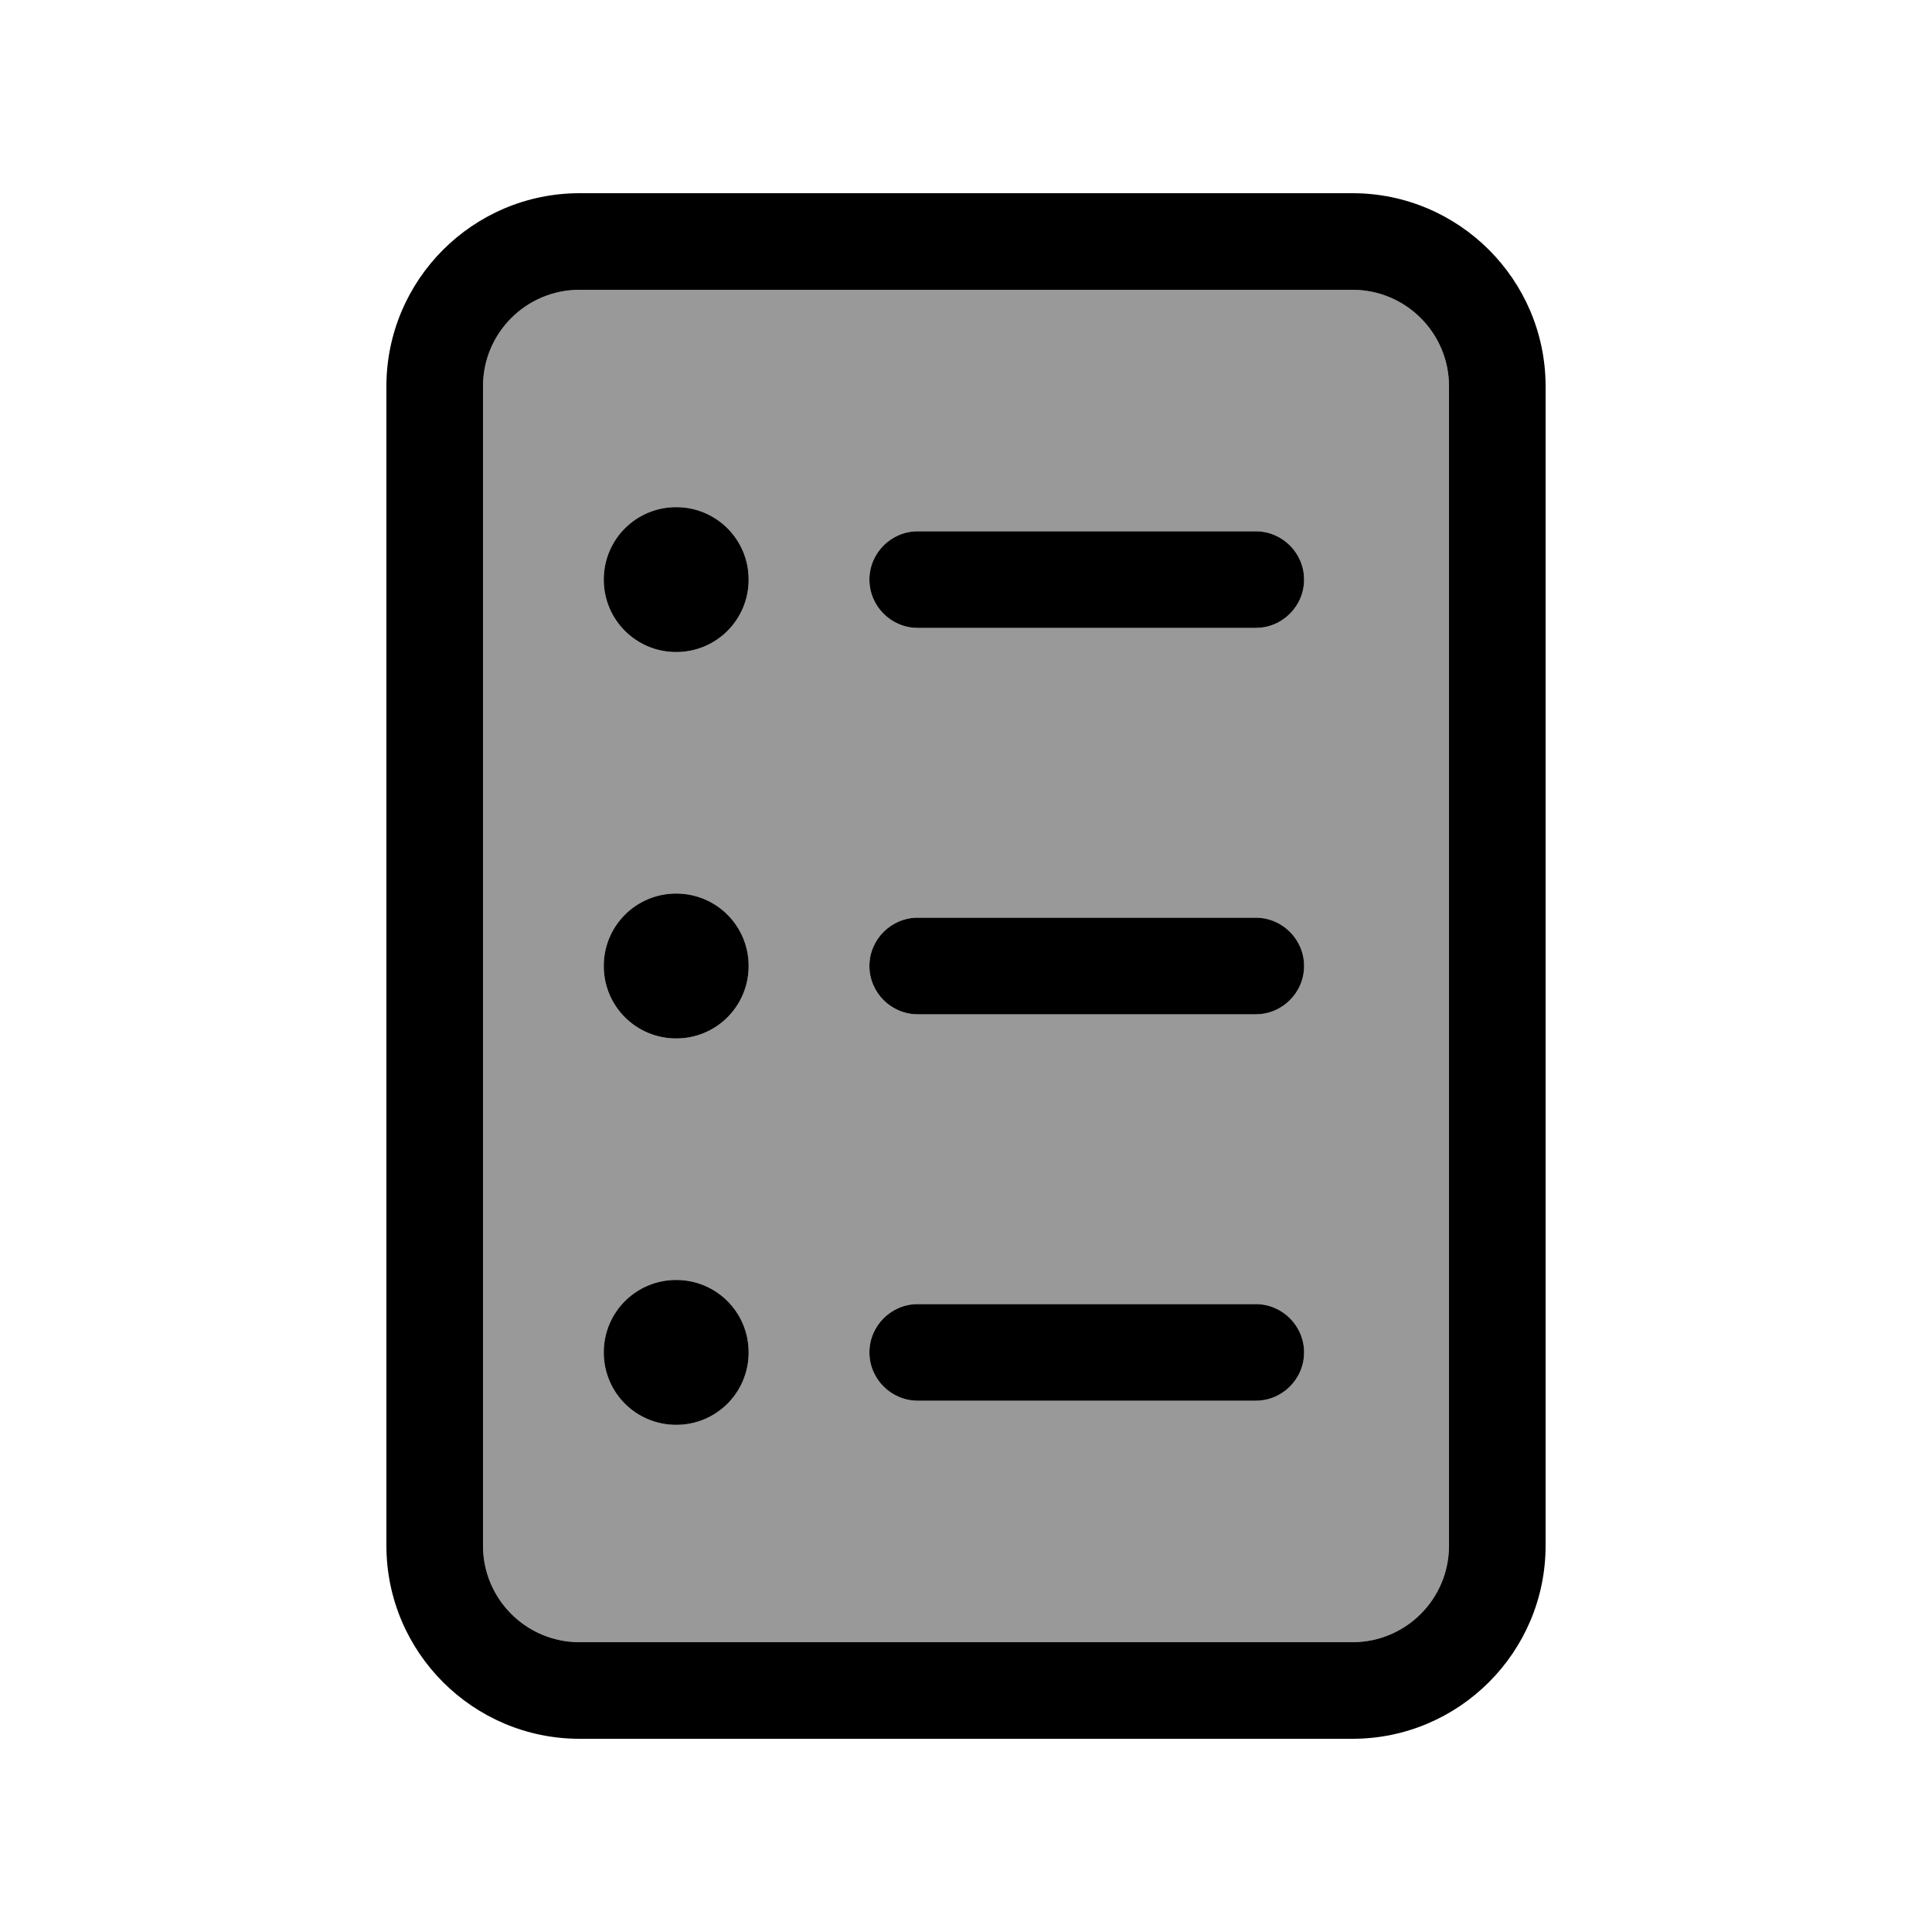
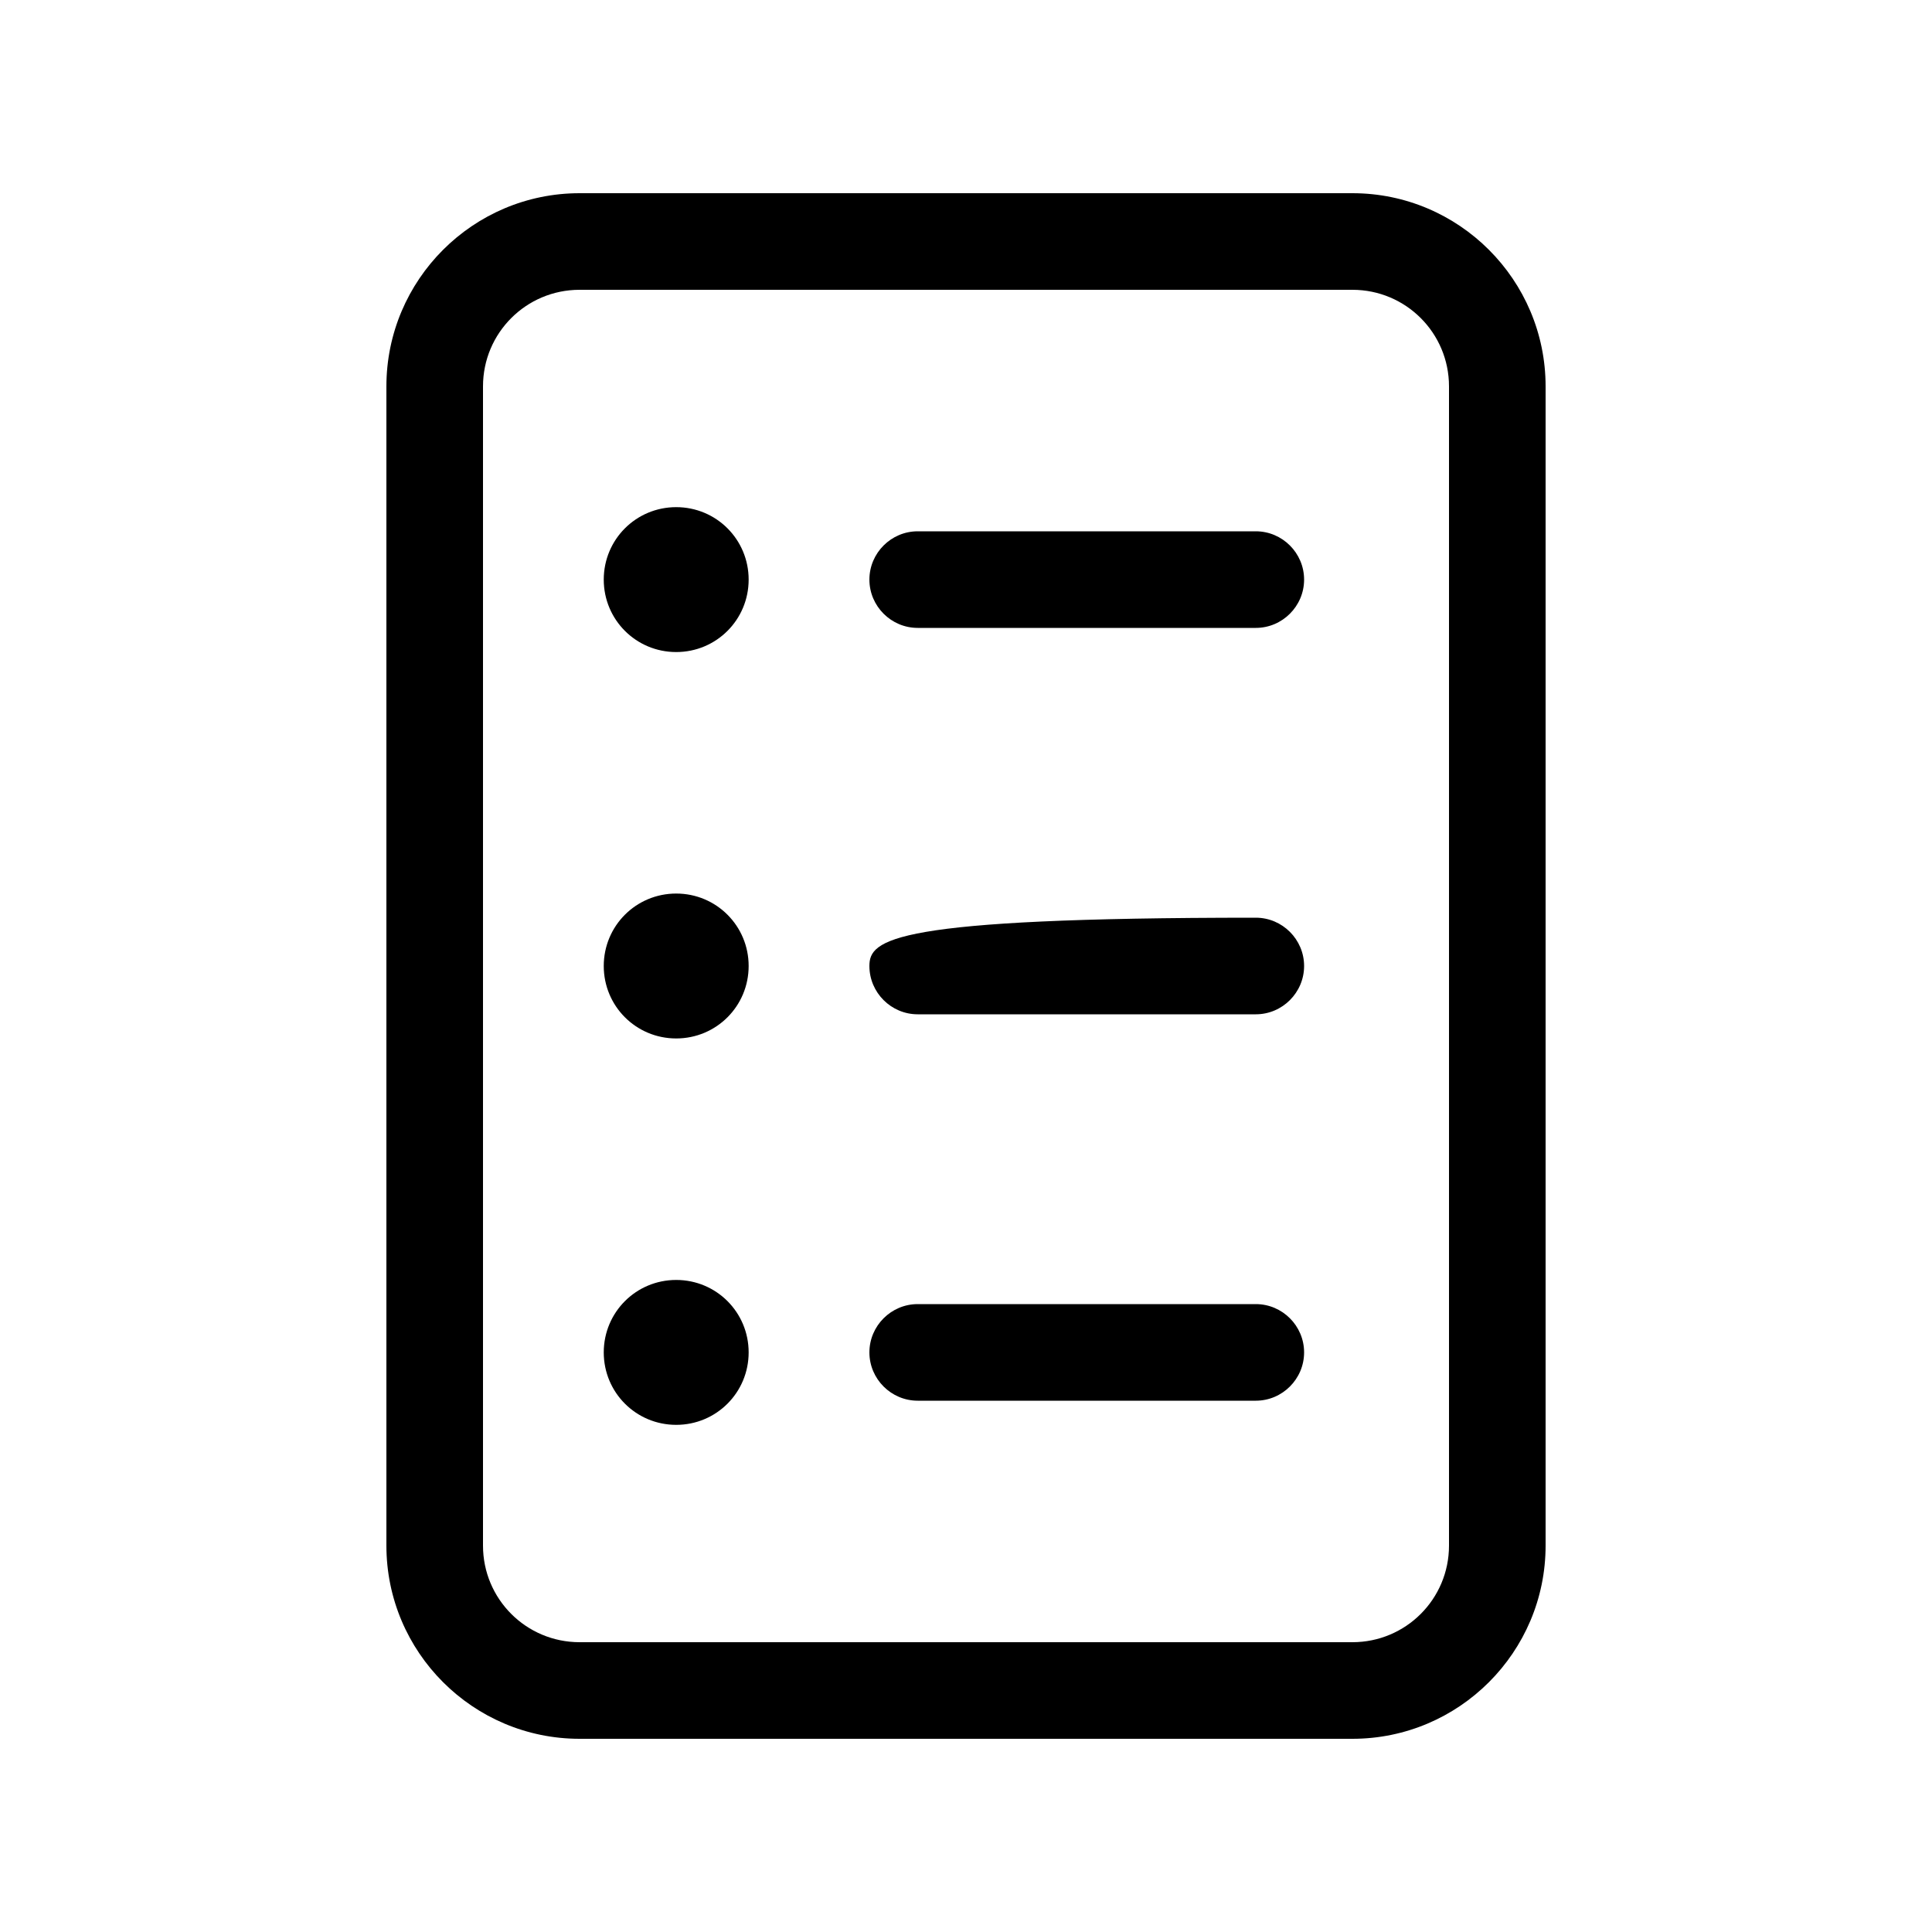
<svg xmlns="http://www.w3.org/2000/svg" viewBox="0 0 640 640">
-   <path opacity=".4" fill="currentColor" d="M160 128L160 512C160 529.7 174.3 544 192 544L448 544C465.7 544 480 529.7 480 512L480 128C480 110.3 465.7 96 448 96L192 96C174.3 96 160 110.3 160 128zM248 192C248 205.3 237.3 216 224 216C210.7 216 200 205.3 200 192C200 178.7 210.7 168 224 168C237.3 168 248 178.7 248 192zM248 320C248 333.3 237.3 344 224 344C210.7 344 200 333.3 200 320C200 306.7 210.7 296 224 296C237.3 296 248 306.7 248 320zM248 448C248 461.3 237.3 472 224 472C210.7 472 200 461.3 200 448C200 434.7 210.7 424 224 424C237.3 424 248 434.7 248 448zM288 192C288 183.2 295.2 176 304 176L416 176C424.8 176 432 183.2 432 192C432 200.8 424.8 208 416 208L304 208C295.2 208 288 200.8 288 192zM288 320C288 311.2 295.2 304 304 304L416 304C424.8 304 432 311.2 432 320C432 328.8 424.8 336 416 336L304 336C295.2 336 288 328.8 288 320zM288 448C288 439.2 295.2 432 304 432L416 432C424.8 432 432 439.2 432 448C432 456.8 424.8 464 416 464L304 464C295.2 464 288 456.8 288 448z" />
-   <path fill="currentColor" d="M448 96C465.7 96 480 110.3 480 128L480 512C480 529.7 465.7 544 448 544L192 544C174.3 544 160 529.7 160 512L160 128C160 110.3 174.3 96 192 96L448 96zM192 64C156.7 64 128 92.7 128 128L128 512C128 547.3 156.7 576 192 576L448 576C483.3 576 512 547.3 512 512L512 128C512 92.7 483.3 64 448 64L192 64zM288 192C288 200.8 295.2 208 304 208L416 208C424.8 208 432 200.8 432 192C432 183.2 424.8 176 416 176L304 176C295.2 176 288 183.2 288 192zM288 320C288 328.8 295.2 336 304 336L416 336C424.8 336 432 328.8 432 320C432 311.2 424.8 304 416 304L304 304C295.2 304 288 311.2 288 320zM288 448C288 456.8 295.2 464 304 464L416 464C424.8 464 432 456.8 432 448C432 439.2 424.8 432 416 432L304 432C295.2 432 288 439.2 288 448zM224 168C210.7 168 200 178.7 200 192C200 205.3 210.7 216 224 216C237.3 216 248 205.3 248 192C248 178.7 237.3 168 224 168zM200 320C200 333.3 210.7 344 224 344C237.3 344 248 333.3 248 320C248 306.7 237.3 296 224 296C210.7 296 200 306.7 200 320zM224 424C210.7 424 200 434.7 200 448C200 461.3 210.7 472 224 472C237.3 472 248 461.3 248 448C248 434.7 237.3 424 224 424z" />
+   <path fill="currentColor" d="M448 96C465.7 96 480 110.3 480 128L480 512C480 529.7 465.7 544 448 544L192 544C174.3 544 160 529.7 160 512L160 128C160 110.3 174.3 96 192 96L448 96zM192 64C156.7 64 128 92.7 128 128L128 512C128 547.3 156.7 576 192 576L448 576C483.3 576 512 547.3 512 512L512 128C512 92.7 483.3 64 448 64L192 64zM288 192C288 200.8 295.2 208 304 208L416 208C424.8 208 432 200.8 432 192C432 183.2 424.8 176 416 176L304 176C295.2 176 288 183.2 288 192zM288 320C288 328.8 295.2 336 304 336L416 336C424.8 336 432 328.8 432 320C432 311.2 424.8 304 416 304C295.2 304 288 311.2 288 320zM288 448C288 456.8 295.2 464 304 464L416 464C424.8 464 432 456.8 432 448C432 439.2 424.8 432 416 432L304 432C295.2 432 288 439.2 288 448zM224 168C210.7 168 200 178.7 200 192C200 205.3 210.7 216 224 216C237.3 216 248 205.3 248 192C248 178.7 237.3 168 224 168zM200 320C200 333.3 210.7 344 224 344C237.3 344 248 333.3 248 320C248 306.7 237.3 296 224 296C210.7 296 200 306.7 200 320zM224 424C210.7 424 200 434.7 200 448C200 461.3 210.7 472 224 472C237.3 472 248 461.3 248 448C248 434.7 237.3 424 224 424z" />
</svg>